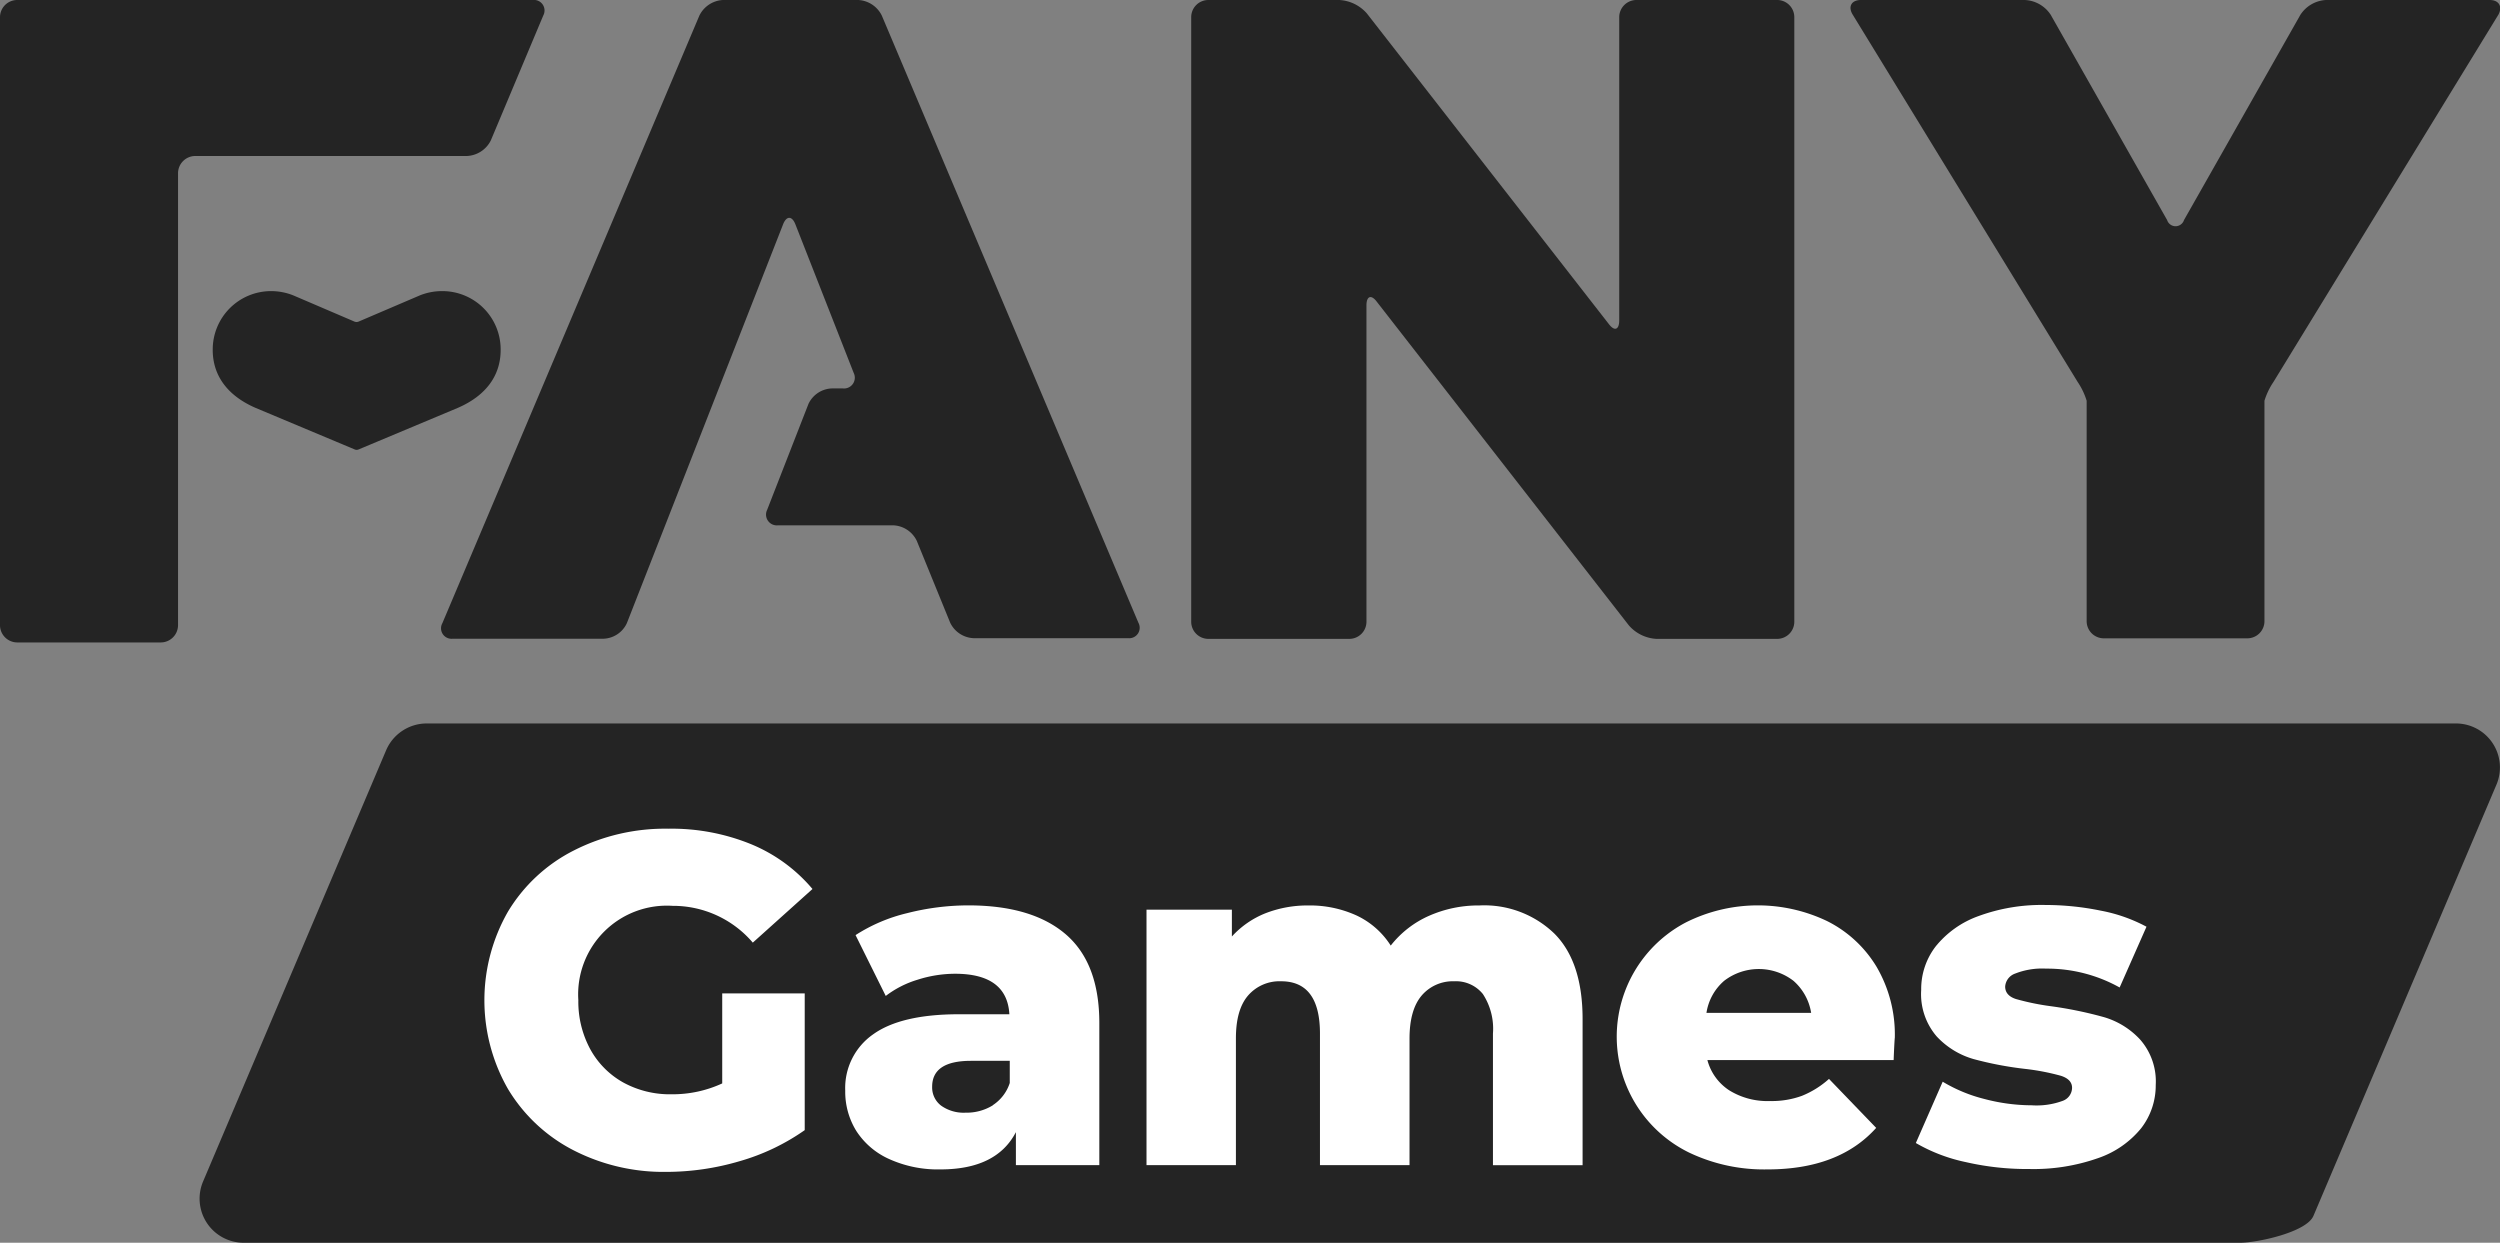
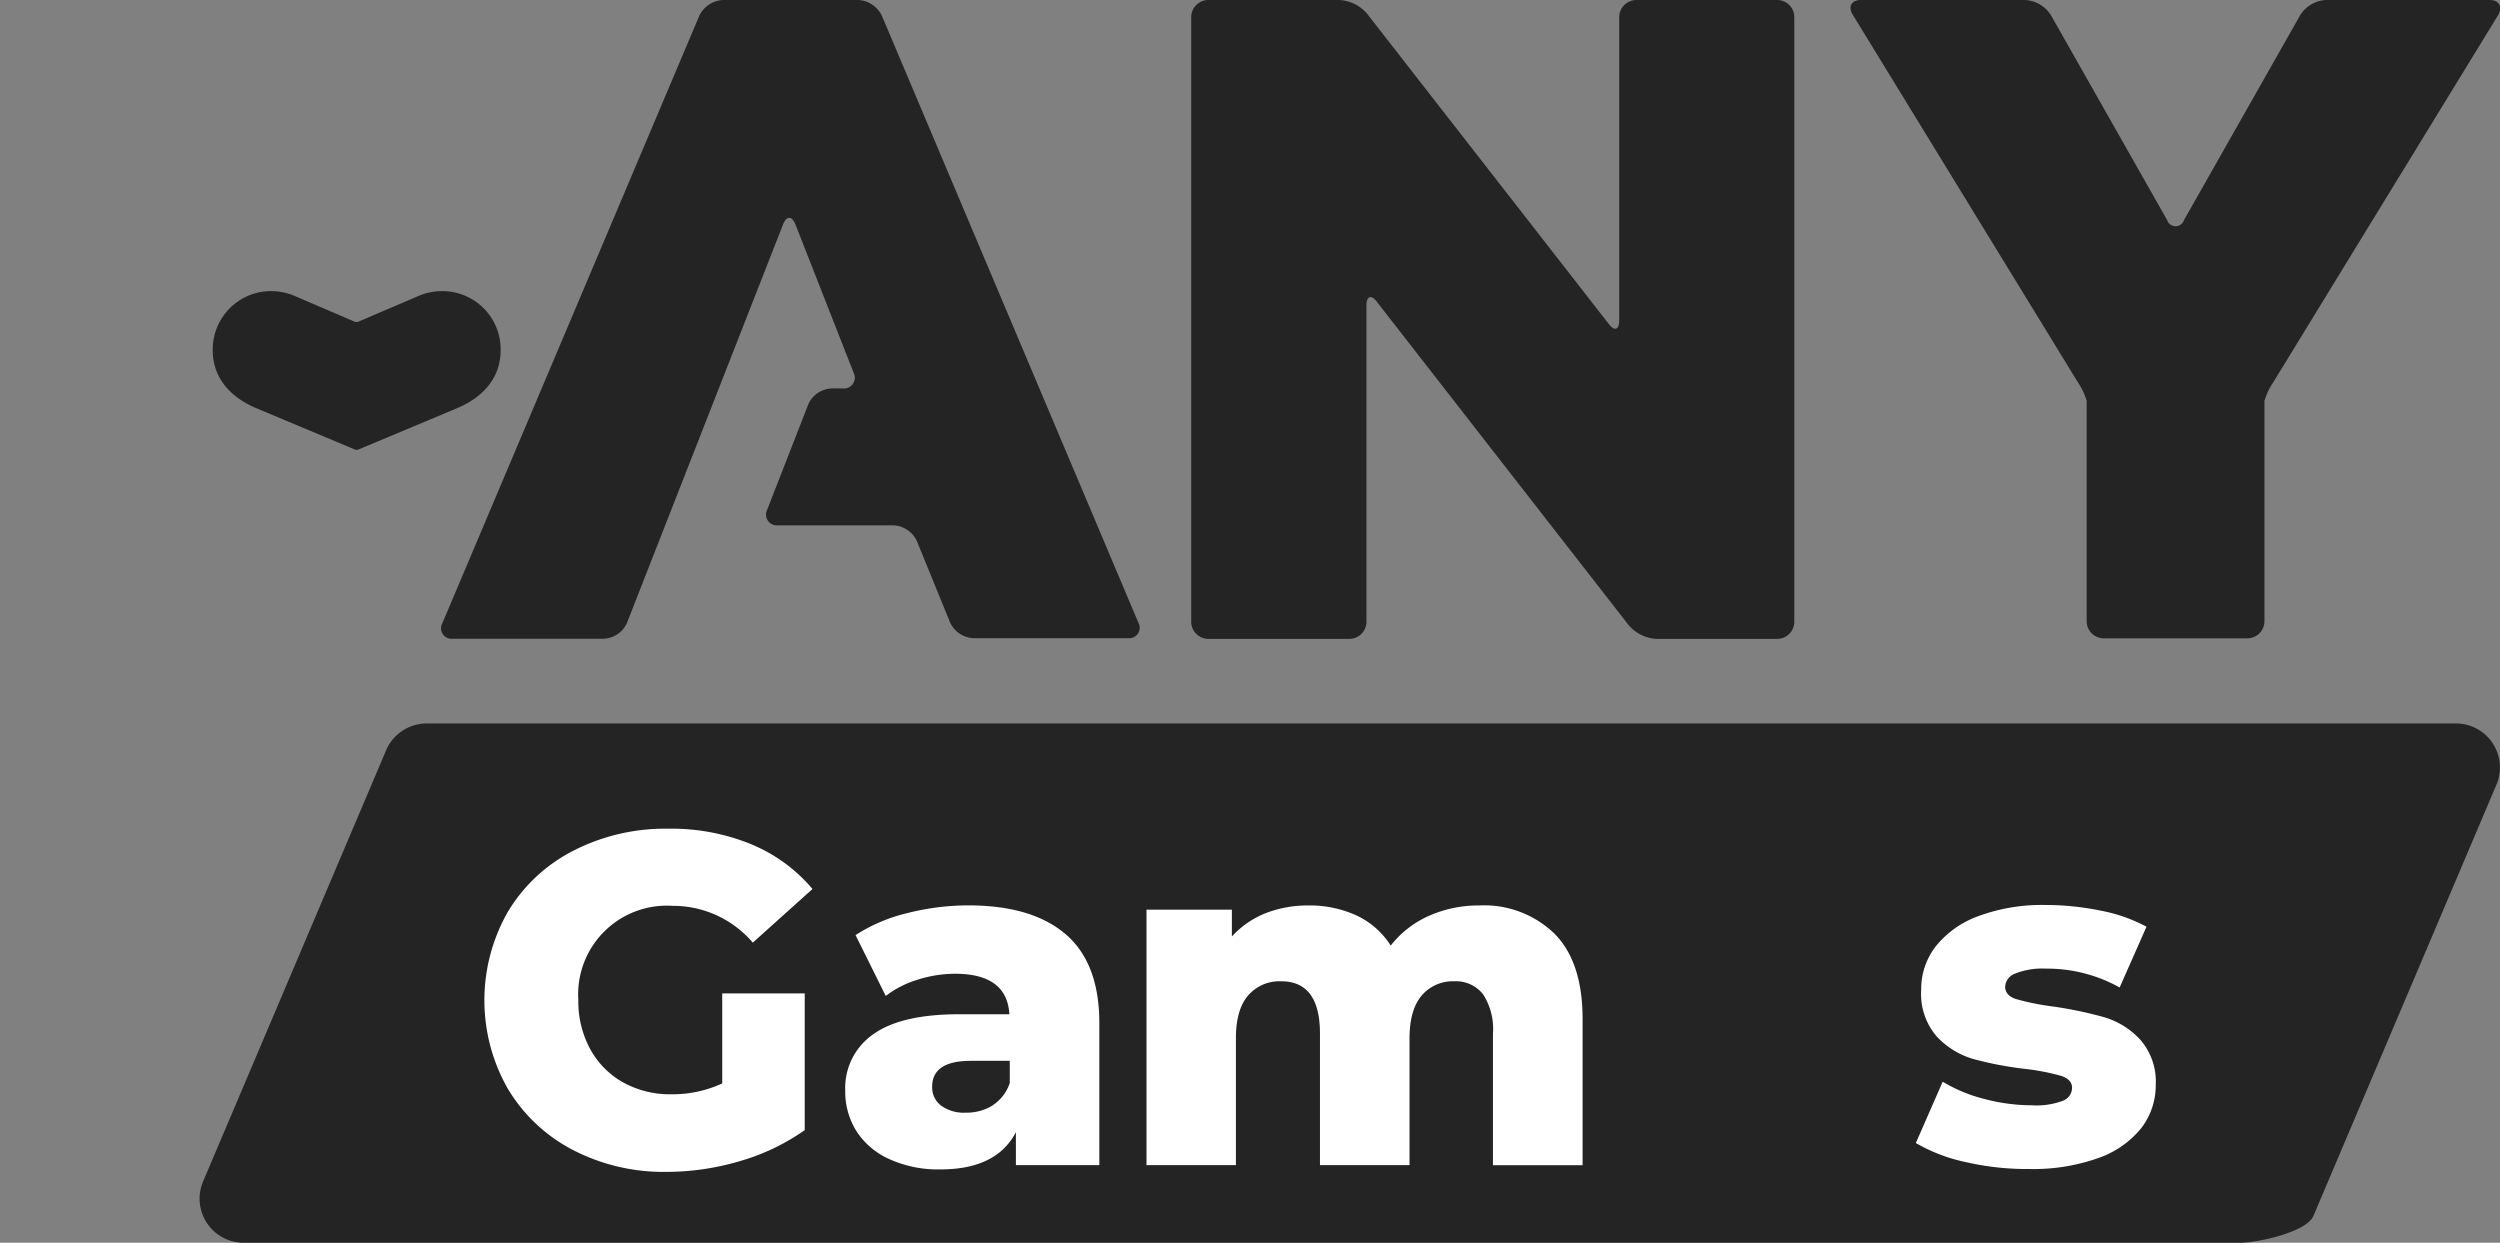
<svg xmlns="http://www.w3.org/2000/svg" viewBox="0 0 322.13 160.13">
  <rect x="0" y="0" width="322.13" height="160.13" fill="#808080" stroke="none" />
  <defs>
    <style>.cls-1{fill:#242424;}.cls-2{fill:#fff;}</style>
  </defs>
  <g id="レイヤー_2" data-name="レイヤー 2">
    <g id="レイヤー_3" data-name="レイヤー 3">
      <path class="cls-1" d="M153.49,2.2a2.21,2.21,0,0,1,2.2-2.2h16.88a5.08,5.08,0,0,1,3.56,1.74l31.16,40c.75,1,1.35.75,1.35-.46V2.2A2.22,2.22,0,0,1,210.85,0H229a2.21,2.21,0,0,1,2.2,2.2V80.12a2.21,2.21,0,0,1-2.2,2.2H213.43a5.07,5.07,0,0,1-3.55-1.74L177.42,38.9c-.74-1-1.35-.75-1.35.46V80.12a2.21,2.21,0,0,1-2.2,2.2H155.69a2.21,2.21,0,0,1-2.2-2.2Z" />
      <path class="cls-1" d="M299.7,0a4.2,4.2,0,0,0-3.29,1.91l-15,26.45a1.14,1.14,0,0,1-2.17,0l-15-26.45A4.2,4.2,0,0,0,260.87,0H239.78c-1.21,0-1.69.85-1.06,1.88l29,47.35a9,9,0,0,1,1.15,2.41V80.05a2.21,2.21,0,0,0,2.2,2.2h18.51a2.21,2.21,0,0,0,2.2-2.2V51.64a9,9,0,0,1,1.15-2.41l29-47.35C322.48.85,322,0,320.8,0Z" />
-       <path class="cls-1" d="M22.94,32V22.32a2.23,2.23,0,0,1,2.22-2.22h35a3.62,3.62,0,0,0,3.08-2L70,2a1.36,1.36,0,0,0-1.35-2H2.21A2.22,2.22,0,0,0,0,2.21V80.56a2.23,2.23,0,0,0,2.21,2.22H20.73a2.23,2.23,0,0,0,2.21-2.22V55.43" />
      <path class="cls-1" d="M113.62,2a3.6,3.6,0,0,0-3-2H93.12a3.6,3.6,0,0,0-3,2L57,80.3a1.35,1.35,0,0,0,1.33,2H77.77a3.45,3.45,0,0,0,3-2l20.13-51.39c.44-1.12,1.15-1.12,1.59,0L110,48.05a1.39,1.39,0,0,1-1.39,2h-1.44a3.47,3.47,0,0,0-3,2L98.85,65.69a1.39,1.39,0,0,0,1.39,2h14.89a3.53,3.53,0,0,1,3,2l4.3,10.54a3.51,3.51,0,0,0,3,2h19.92a1.35,1.35,0,0,0,1.33-2Z" />
      <path class="cls-1" d="M54.1,38.06A7.67,7.67,0,0,1,57,37.51a7.51,7.51,0,0,1,7.51,7.58c0,3.21-1.79,5.85-5.53,7.47L46.21,57.91a.63.63,0,0,1-.51,0L32.94,52.56c-3.73-1.62-5.53-4.26-5.53-7.47a7.52,7.52,0,0,1,7.51-7.58,7.72,7.72,0,0,1,2.87.55l7.82,3.35a.72.72,0,0,0,.66,0Z" />
      <path class="cls-1" d="M288.62,160.13H31.39a5.68,5.68,0,0,1-5.22-7.9L49.75,96.68A5.69,5.69,0,0,1,55,93.22H316.45a5.67,5.67,0,0,1,5.22,7.89l-23.58,55.56C297.2,158.77,290.89,160.13,288.62,160.13Z" />
      <path class="cls-2" d="M93.06,128h10.63v17.62a27.93,27.93,0,0,1-8.38,4A33.42,33.42,0,0,1,85.83,151a25.42,25.42,0,0,1-12-2.82,21.05,21.05,0,0,1-8.38-7.87,23,23,0,0,1,0-22.84,20.93,20.93,0,0,1,8.44-7.86,25.92,25.92,0,0,1,12.21-2.83,27.09,27.09,0,0,1,10.69,2,20.58,20.58,0,0,1,7.9,5.77L97,121.46a13.5,13.5,0,0,0-10.33-4.74,11.43,11.43,0,0,0-12.15,12.15,12.87,12.87,0,0,0,1.52,6.29,10.88,10.88,0,0,0,4.25,4.31A12.5,12.5,0,0,0,86.56,141a15.25,15.25,0,0,0,6.5-1.4Z" />
      <path class="cls-2" d="M137.34,120.4q4.32,3.73,4.31,11.45v18.28H130.9v-4.25q-2.49,4.8-9.72,4.8a15.21,15.21,0,0,1-6.62-1.34,9.79,9.79,0,0,1-4.22-3.61,9.6,9.6,0,0,1-1.43-5.2,8.42,8.42,0,0,1,3.59-7.25q3.59-2.58,11-2.59h6.56q-.3-5.22-7-5.22a15.91,15.91,0,0,0-4.8.76,12.84,12.84,0,0,0-4.13,2.1l-3.89-7.84a21.44,21.44,0,0,1,6.65-2.83,32,32,0,0,1,7.87-1Q133,116.66,137.34,120.4Zm-9.41,22a5.39,5.39,0,0,0,2.18-2.86v-2.85h-5q-5,0-5,3.34a2.94,2.94,0,0,0,1.15,2.43,5,5,0,0,0,3.16.91A6.41,6.41,0,0,0,127.93,142.42Z" />
      <path class="cls-2" d="M200.3,120.31q3.62,3.64,3.62,11v18.83H192.37V133.18a8.18,8.18,0,0,0-1.3-5.1,4.45,4.45,0,0,0-3.68-1.64,5.28,5.28,0,0,0-4.19,1.82q-1.57,1.83-1.58,5.53v16.34H170.08V133.18q0-6.74-5-6.74a5.35,5.35,0,0,0-4.25,1.82c-1.06,1.22-1.58,3.06-1.58,5.53v16.34H147.73V117.21h11v3.46a11.71,11.71,0,0,1,4.34-3,14.94,14.94,0,0,1,5.5-1,14.5,14.5,0,0,1,6.2,1.28,10.52,10.52,0,0,1,4.43,3.89,12.83,12.83,0,0,1,4.92-3.83,15.72,15.72,0,0,1,6.5-1.34A13,13,0,0,1,200.3,120.31Z" />
-       <path class="cls-2" d="M244,136.59H220a6.69,6.69,0,0,0,2.83,3.91,9.34,9.34,0,0,0,5.25,1.37,11.26,11.26,0,0,0,4.1-.67,11.86,11.86,0,0,0,3.49-2.18l6.08,6.31q-4.8,5.35-14,5.35a22.4,22.4,0,0,1-10.15-2.19,16.62,16.62,0,0,1-.36-29.64,20.68,20.68,0,0,1,18.22-.15,15.54,15.54,0,0,1,6.35,5.89,17.28,17.28,0,0,1,2.34,9.14C244.13,133.81,244.07,134.76,244,136.59Zm-21.84-10.21a6.81,6.81,0,0,0-2.28,4.13h13.49a6.91,6.91,0,0,0-2.28-4.13,7.32,7.32,0,0,0-8.93,0Z" />
      <path class="cls-2" d="M253.3,149.74a21.67,21.67,0,0,1-6.44-2.46l3.46-7.9a19.7,19.7,0,0,0,5.35,2.22,24.15,24.15,0,0,0,6.13.82,9.71,9.71,0,0,0,4-.58,1.81,1.81,0,0,0,1.19-1.67c0-.73-.48-1.24-1.43-1.55a29.52,29.52,0,0,0-4.53-.88,45,45,0,0,1-6.71-1.27,10.41,10.41,0,0,1-4.77-2.92,8.36,8.36,0,0,1-2-6,9,9,0,0,1,1.88-5.62,12.51,12.51,0,0,1,5.5-3.89,23.58,23.58,0,0,1,8.66-1.43,35.43,35.43,0,0,1,7.1.73,20.44,20.44,0,0,1,5.89,2.07l-3.46,7.83a19.16,19.16,0,0,0-9.47-2.43,9.5,9.5,0,0,0-4,.64,1.91,1.91,0,0,0-1.28,1.67c0,.77.47,1.31,1.4,1.61a32,32,0,0,0,4.62.94,51.09,51.09,0,0,1,6.74,1.4,10.28,10.28,0,0,1,4.64,2.89,8.18,8.18,0,0,1,2,5.86,9,9,0,0,1-1.88,5.56,12.28,12.28,0,0,1-5.56,3.85,25,25,0,0,1-8.84,1.4A35.36,35.36,0,0,1,253.3,149.74Z" />
    </g>
  </g>
</svg>